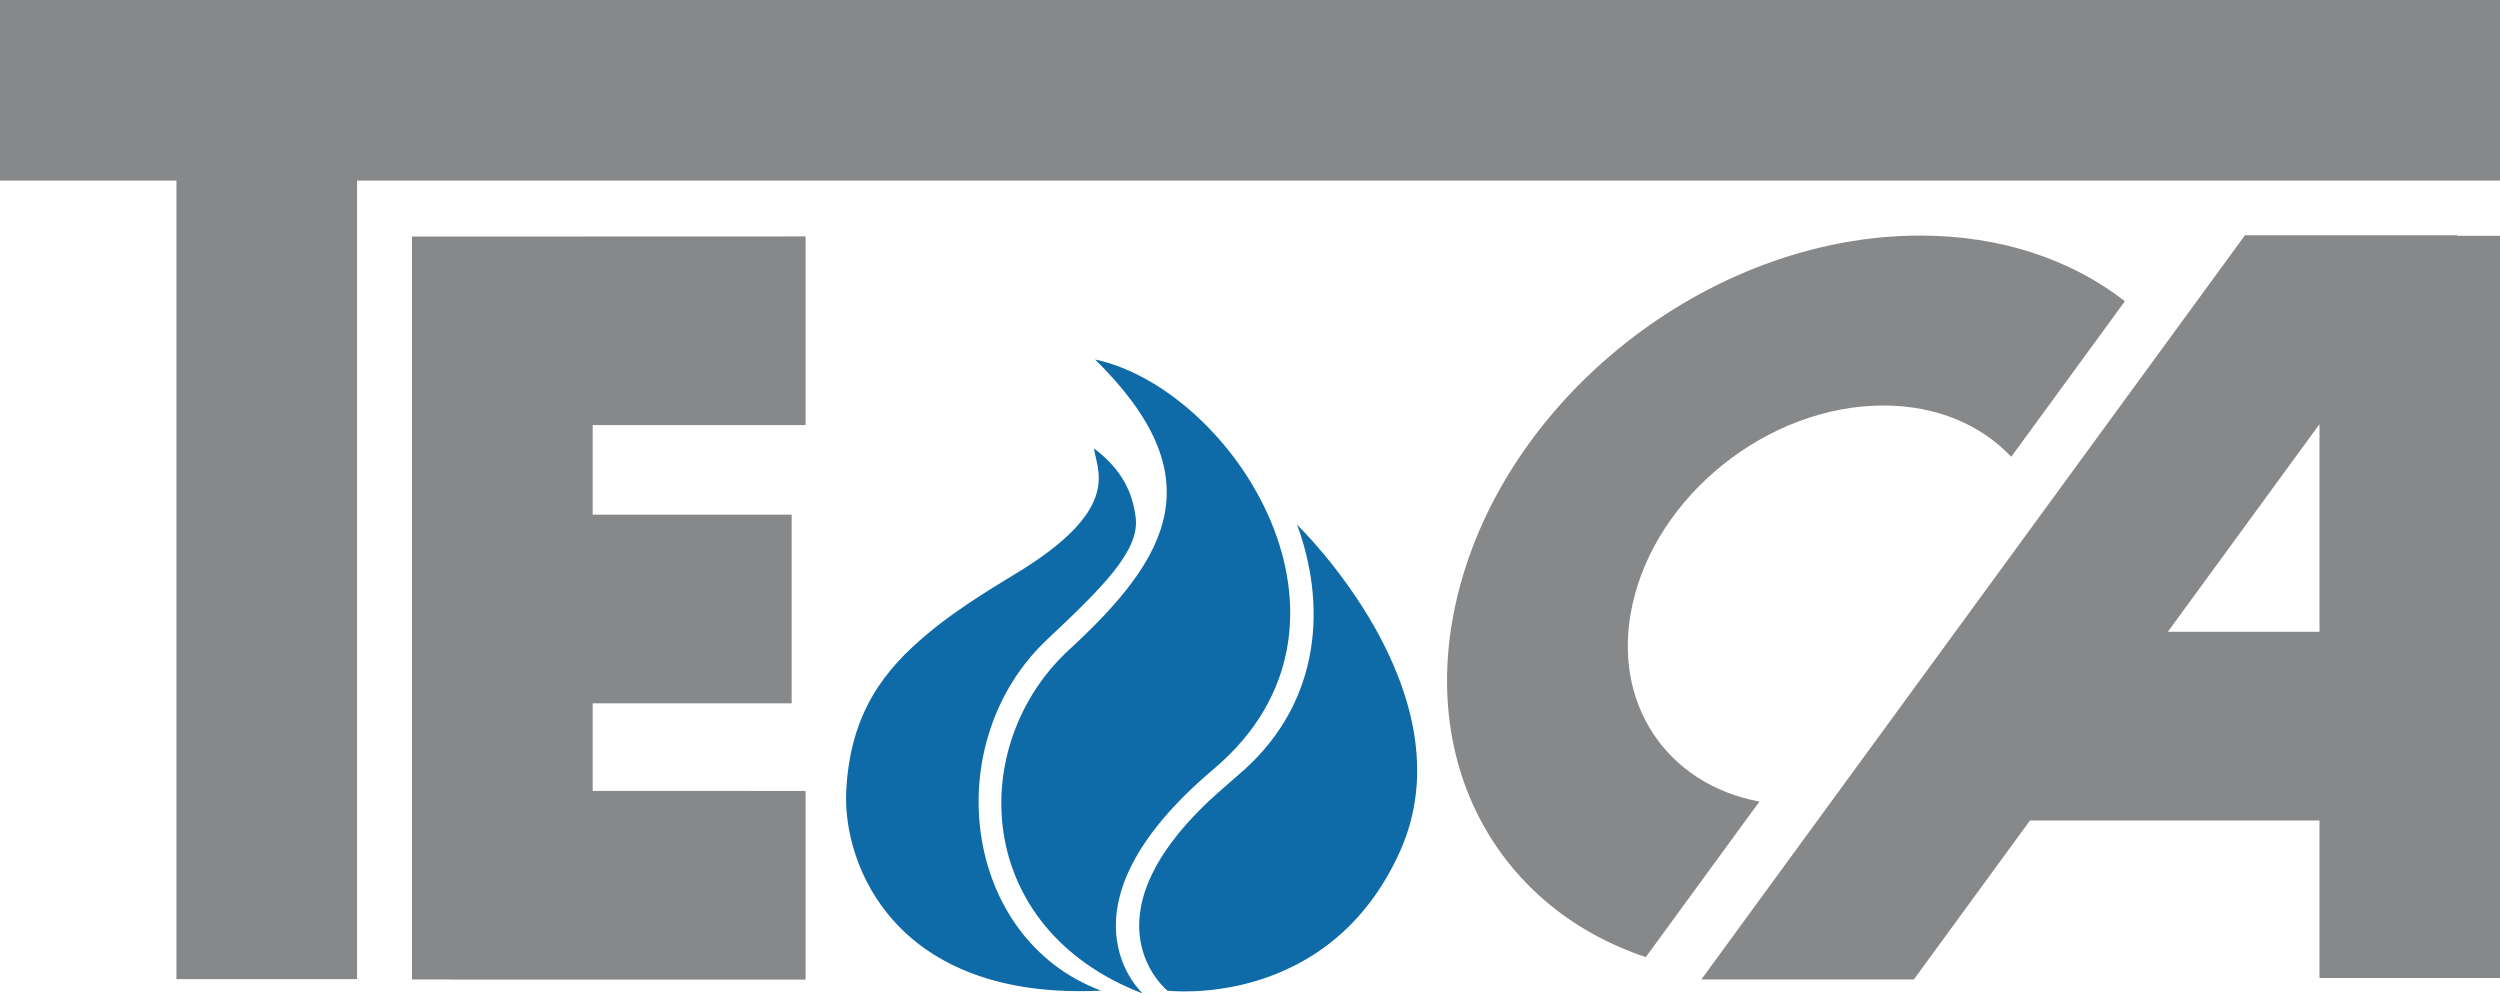
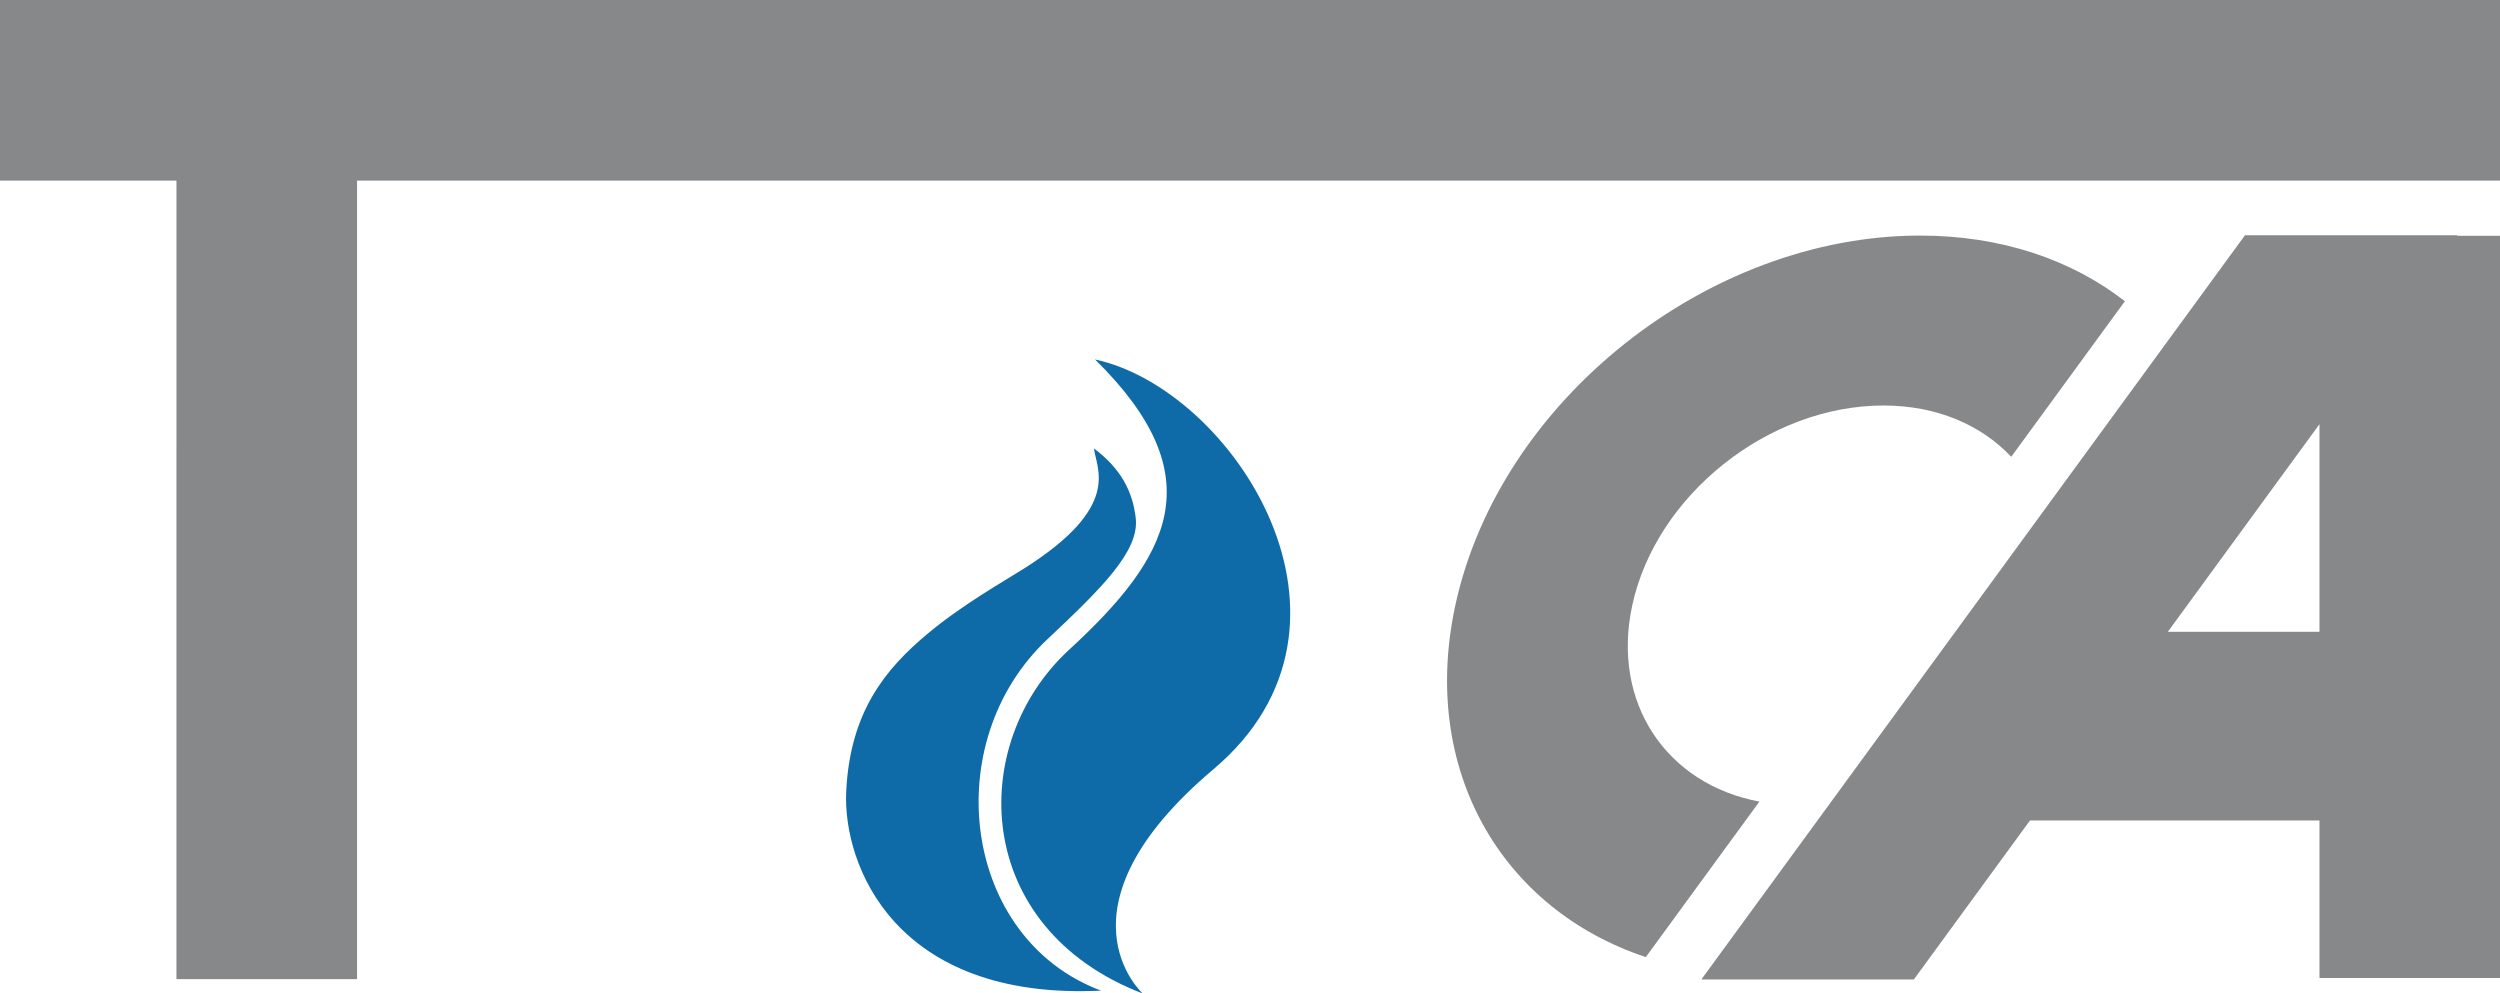
<svg xmlns="http://www.w3.org/2000/svg" xmlns:ns1="http://www.inkscape.org/namespaces/inkscape" xmlns:ns2="http://sodipodi.sourceforge.net/DTD/sodipodi-0.dtd" width="74mm" height="29.397mm" viewBox="0 0 74 29.397" version="1.1" id="svg1088" ns1:version="1.3.2 (091e20ef0f, 2023-11-25)" ns2:docname="logo-teca-pulizia-pannelli-fotovoltaici-2.svg">
  <ns2:namedview id="namedview1090" pagecolor="#ffffff" bordercolor="#666666" borderopacity="1.0" ns1:showpageshadow="2" ns1:pageopacity="0.0" ns1:pagecheckerboard="0" ns1:deskcolor="#d1d1d1" ns1:document-units="mm" showgrid="false" ns1:zoom="5.1754899" ns1:cx="138.05456" ns1:cy="39.319949" ns1:window-width="2560" ns1:window-height="1371" ns1:window-x="0" ns1:window-y="0" ns1:window-maximized="1" ns1:current-layer="layer1" />
  <defs id="defs1085">
    <clipPath clipPathUnits="userSpaceOnUse" id="clipPath997">
      <g id="g1001" transform="translate(-307.44,-382.288)">
        <path d="M 0,841.89 H 595.28 V 0 H 0 Z" id="path999" />
      </g>
    </clipPath>
    <clipPath clipPathUnits="userSpaceOnUse" id="clipPath656">
      <g id="g660" transform="translate(-262.362,-402.919)">
        <path d="M 0,841.89 H 595.28 V 0 H 0 Z" id="path658" />
      </g>
    </clipPath>
    <clipPath clipPathUnits="userSpaceOnUse" id="clipPath650">
      <g id="g654" transform="translate(-262.874,-349.96)">
        <path d="M 0,841.89 H 595.28 V 0 H 0 Z" id="path652" />
      </g>
    </clipPath>
    <clipPath clipPathUnits="userSpaceOnUse" id="clipPath644">
      <g id="g648" transform="translate(-268.437,-349.96)">
        <path d="M 0,841.89 H 595.28 V 0 H 0 Z" id="path646" />
      </g>
    </clipPath>
  </defs>
  <g ns1:label="Layer 1" ns1:groupmode="layer" id="layer1" transform="translate(-40.503,-97.508)">
    <path d="M 114.503,97.508 H 40.503 v 5.346 h 5.223 l -3.53e-4,23.636 h 5.346 v -23.636 h 63.432 z" style="display:inline;fill:#87888a;fill-opacity:1;fill-rule:nonzero;stroke:none;stroke-width:0.353" id="path18" />
    <path d="m 0,0 c 1.997,9.254 11.428,16.756 21.063,16.756 4.482,0 8.202,-1.635 10.715,-4.301 l 9.531,13.047 C 36.845,28.969 30.961,31.006 24.14,31.006 6.311,31.006 -11.14,17.123 -14.837,0 -17.815,-13.789 -10.96,-25.471 1.134,-29.498 l 9.526,13.041 C 2.885,-15 -1.771,-8.191 0,0" style="display:inline;fill:#87888a;fill-opacity:1;fill-rule:nonzero;stroke:none" id="path38" transform="matrix(0.353,0,0,-0.353,88.818,115.426)" />
    <path d="M 0,0 C 11.593,-2.502 24.375,-22.168 9.938,-34.354 -3.92,-46.053 4,-53.168 4,-53.168 c -14.333,5.5 -14.755,20.936 -6.167,28.834 C 6.3,-16.549 10,-9.834 0,0" style="display:inline;fill:#0e6ba8;fill-opacity:1;fill-rule:evenodd;stroke:none" id="path198" transform="matrix(0.353,0,0,-0.353,72.916,108.148)" />
    <path d="m 0,0 c -11.645,4.338 -13.732,20.801 -4.497,29.473 4.589,4.31 7.714,7.402 7.401,10.15 -0.257,2.26 -1.263,4.162 -3.503,5.842 0.225,-1.791 2.311,-4.887 -5.825,-10.045 -1.827,-1.158 -5.236,-3.065 -8.18,-5.537 -3.448,-2.895 -6.45,-6.473 -6.77,-13.182 C -21.667,10.564 -17.313,-0.836 0,0" style="display:inline;fill:#0e6ba8;fill-opacity:1;fill-rule:evenodd;stroke:none" id="path202" transform="matrix(0.353,0,0,-0.353,73.096,126.831)" />
-     <path d="m 0,0 c 0,0 -7.214,5.832 3.542,15.957 0.772,0.727 1.957,1.717 2.875,2.541 6.542,5.875 6.892,13.975 4.458,20.566 0,0 14.625,-14.064 8.625,-27.396 C 13.5,-1.666 0,0 0,0" style="display:inline;fill:#0e6ba8;fill-opacity:1;fill-rule:evenodd;stroke:none" id="path206" transform="matrix(0.353,0,0,-0.353,75.058,126.831)" />
    <path d="M 0,0 12.718,17.412 V 0 Z m 24.255,33.205 0.033,0.047 H 6.469 l -45.584,-62.404 h 17.819 l 9.74,13.334 H 12.718 V -29.027 H 27.87 v 62.232 z" style="display:inline;fill:#87888a;fill-opacity:1;fill-rule:nonzero;stroke:none" id="path26" transform="matrix(0.353,0,0,-0.353,104.67,116.21)" />
-     <path d="m 0,0 v 15.818 l -33.003,-0.011 -10e-4,-62.295 h 3.183 V -46.5 H 0 v 15.818 l -17.851,0.002 v 7.348 H -1.167 V -7.514 H -17.851 V 0 Z" style="fill:#87888a;fill-opacity:1;fill-rule:nonzero;stroke:none" id="path22" transform="matrix(0.353,0,0,-0.353,64.348,110.09)" />
  </g>
</svg>